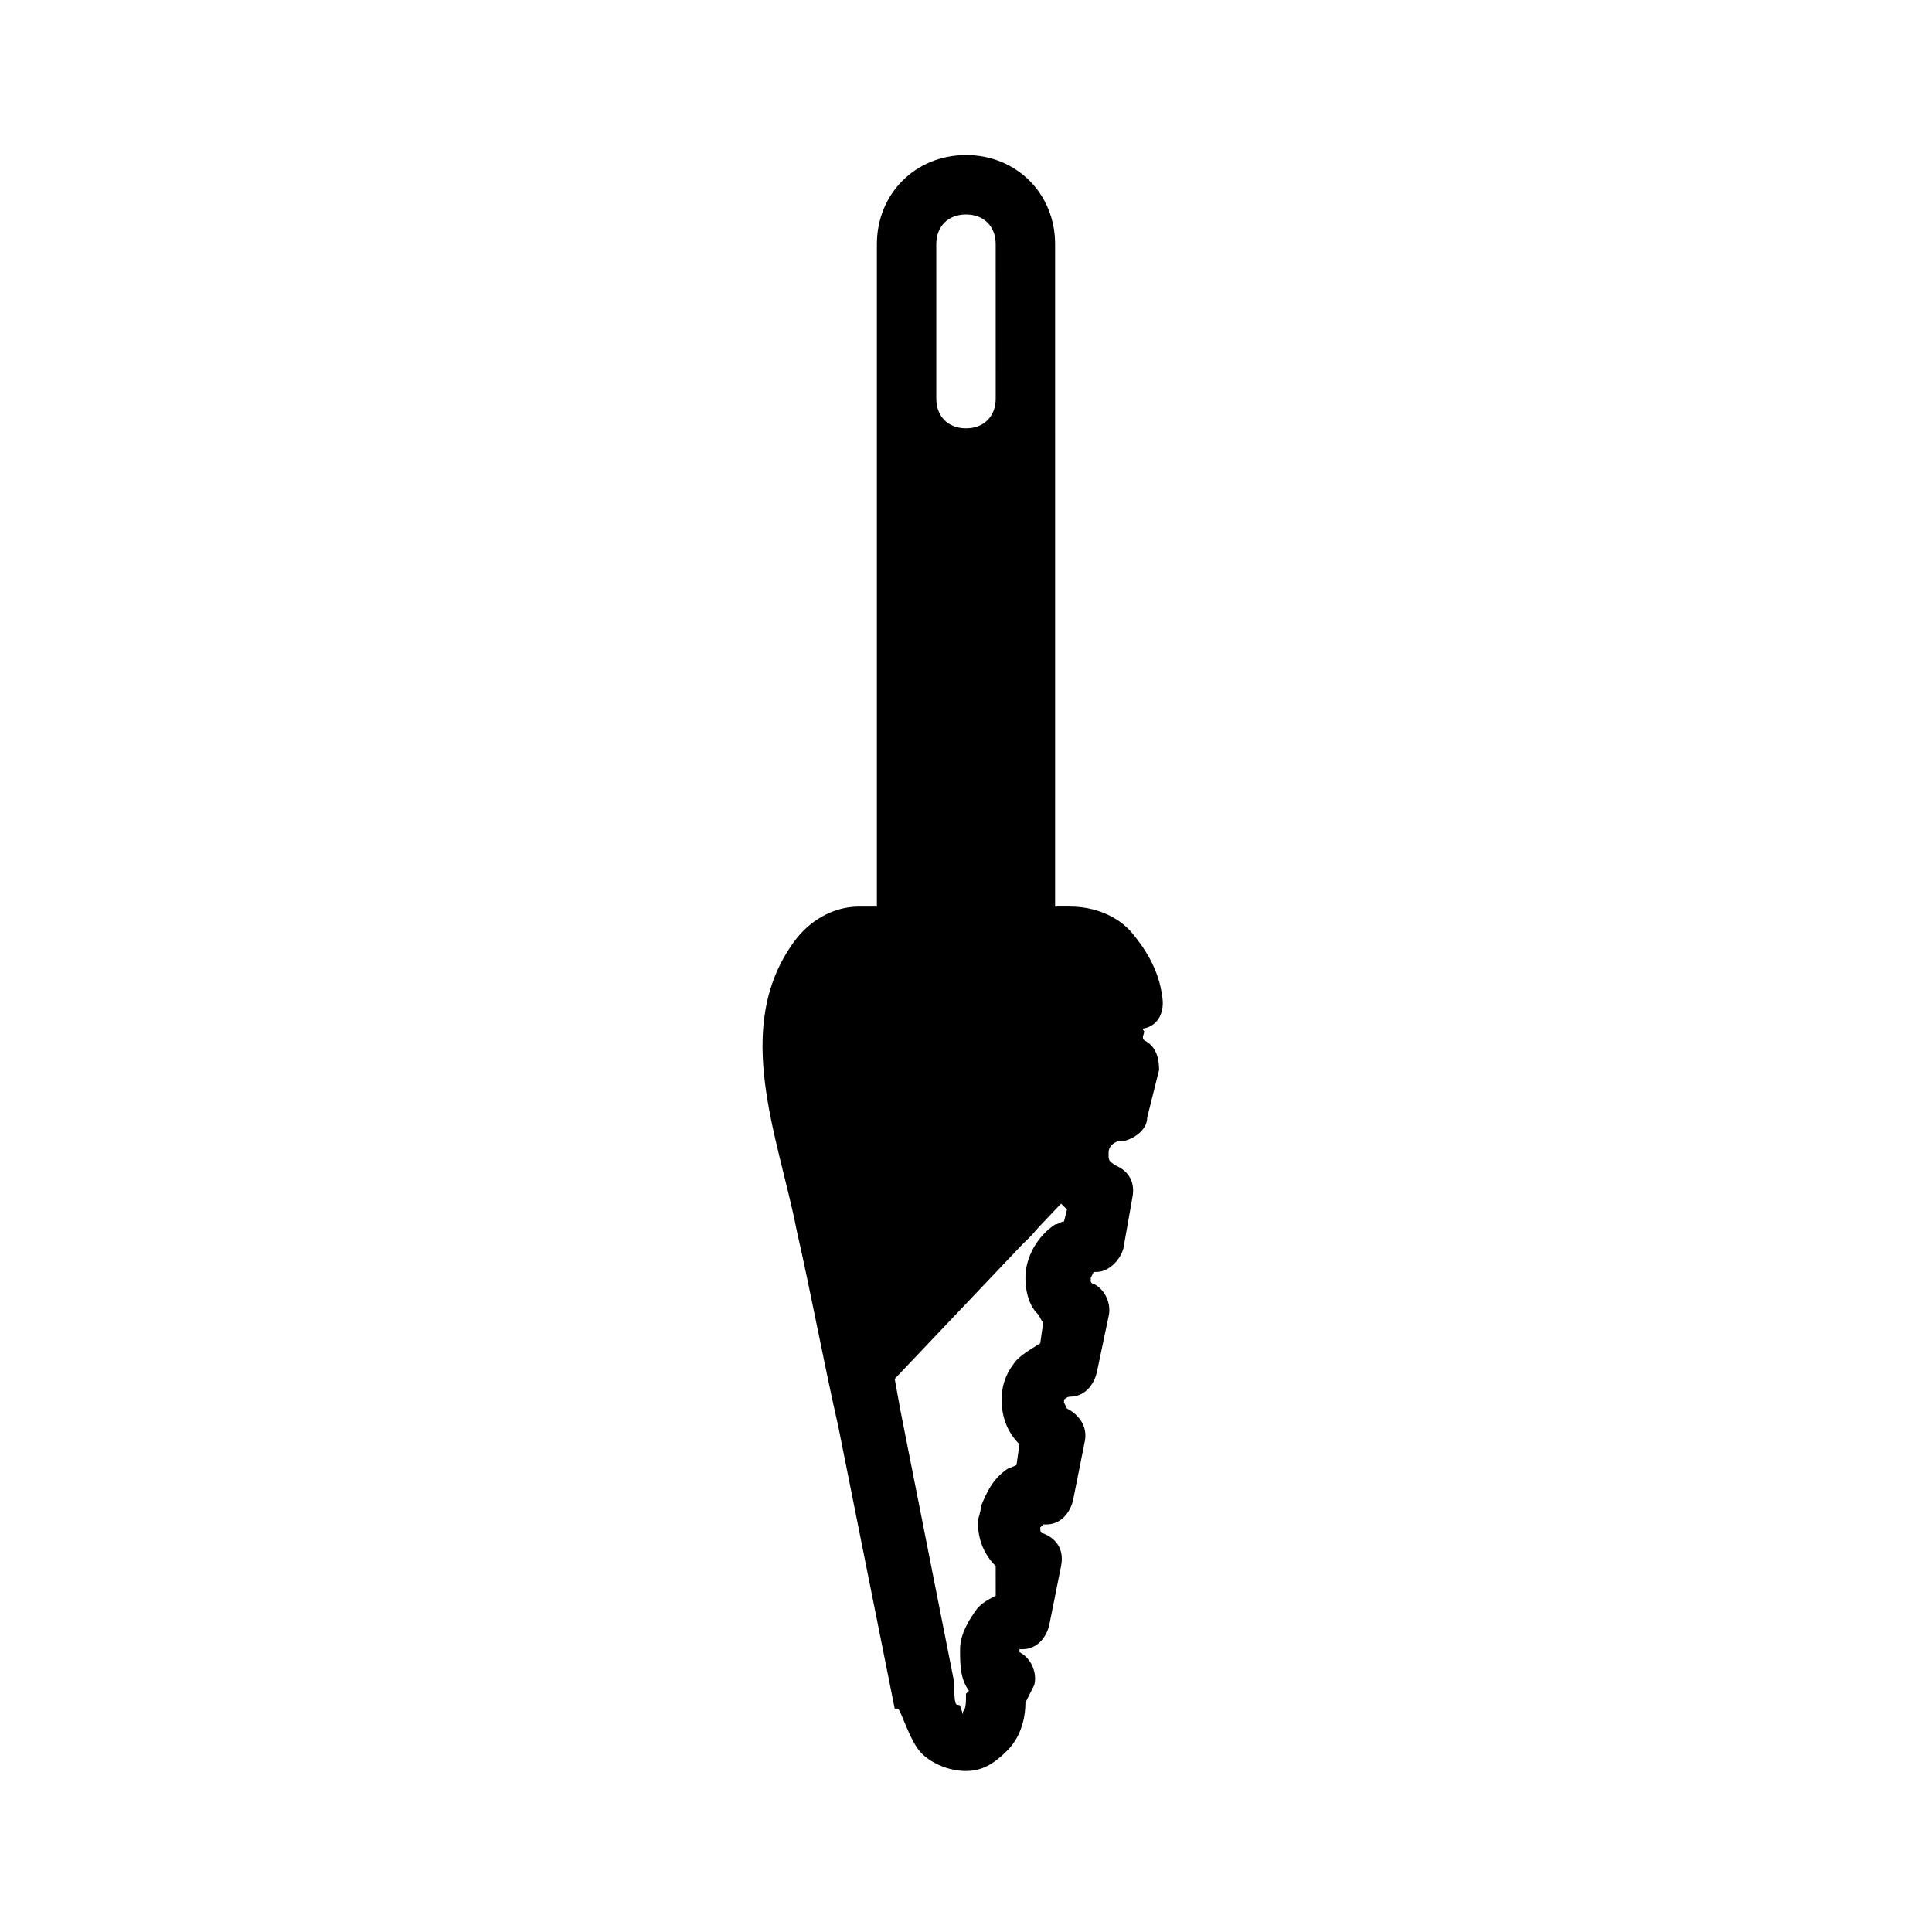
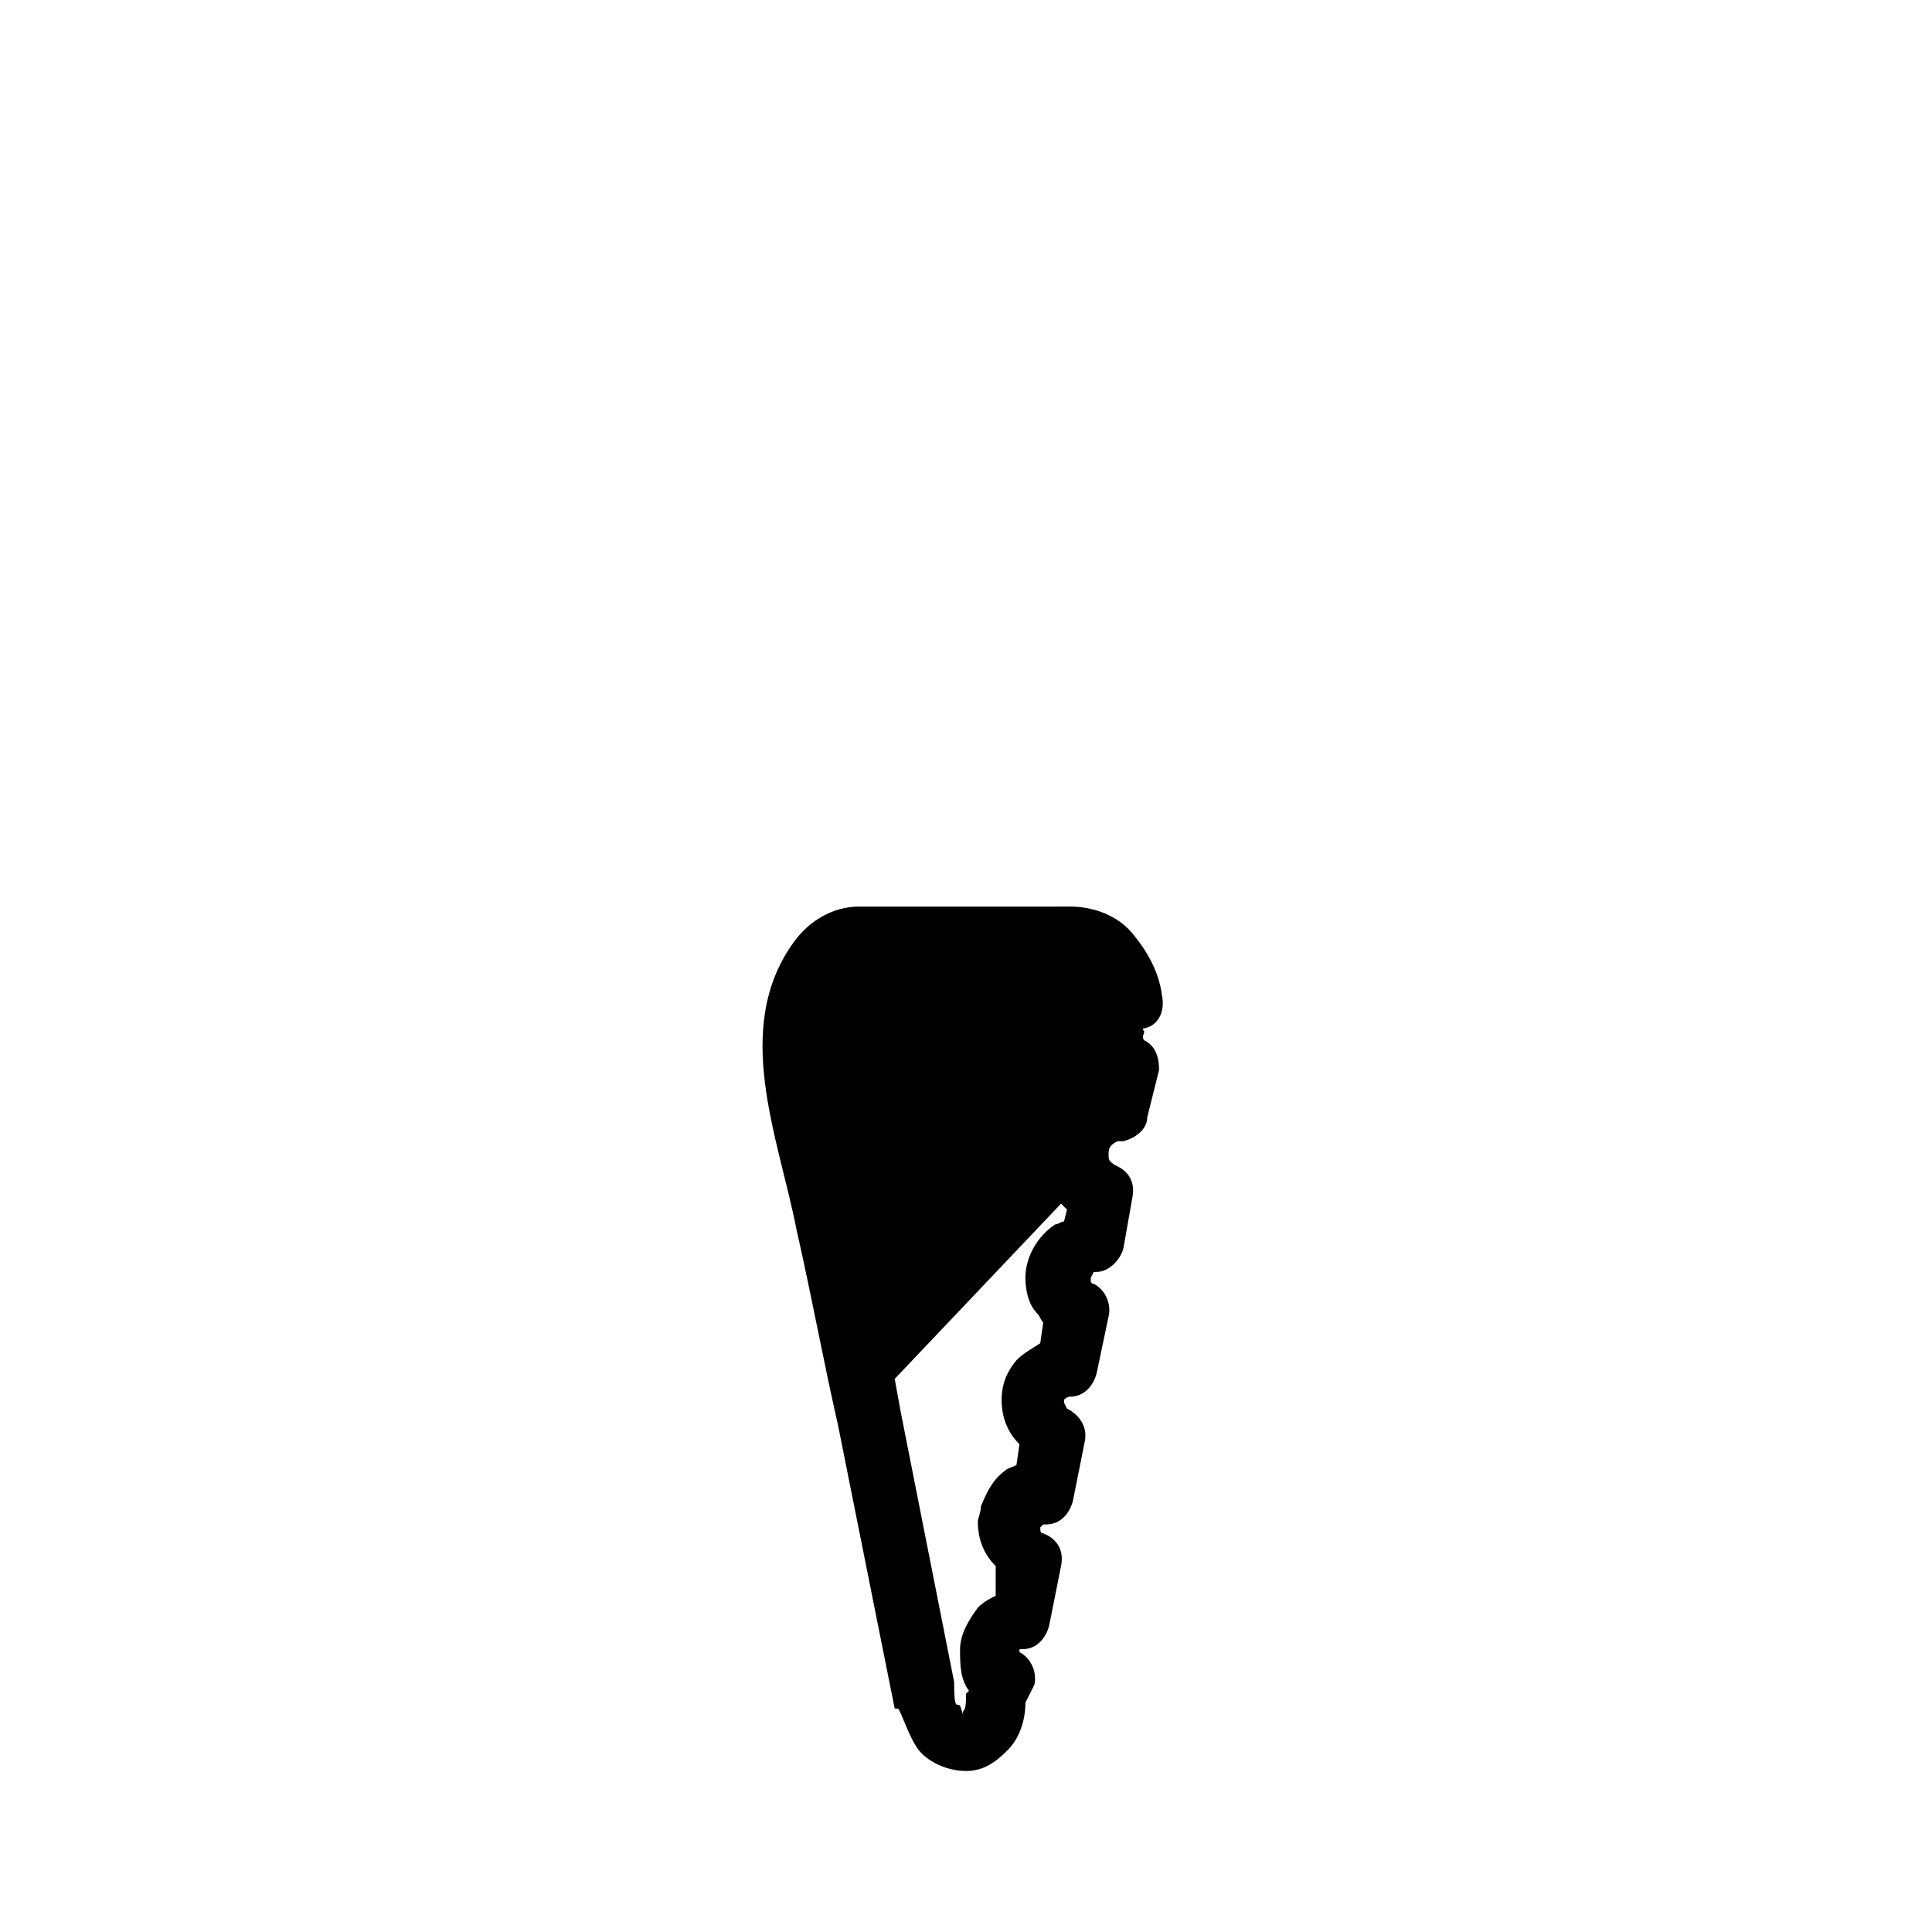
<svg xmlns="http://www.w3.org/2000/svg" fill="#000000" width="800px" height="800px" version="1.1" viewBox="144 144 512 512">
  <g>
-     <path d="m400 185.09c-13.383 0-23.617 10.234-23.617 23.617v246.39c0 13.383 10.234 23.617 23.617 23.617s23.617-10.234 23.617-23.617l-0.004-246.4c0-13.383-10.23-23.613-23.613-23.613zm7.871 64.551c0 4.723-3.148 7.871-7.871 7.871s-7.871-3.148-7.871-7.871l-0.004-40.938c0-4.723 3.148-7.871 7.871-7.871s7.871 3.148 7.871 7.871z" />
    <path d="m447.23 419.68c-0.789-0.789 0-1.574 0-2.363 0 0-0.789-0.789 0-0.789 3.938-0.789 5.512-4.723 4.723-8.66-0.789-6.297-3.938-11.809-7.871-16.531-3.938-4.723-10.234-7.086-16.531-7.086l-27.551 0.004h-28.34c-7.086 0-13.383 3.938-17.32 9.445-16.531 22.828-3.938 51.957 0.789 76.359 3.938 17.32 7.086 34.637 11.02 51.957l14.957 74.785h0.789c0.789 0 3.148 8.66 6.297 11.809 3.148 3.148 7.871 4.723 11.809 4.723 4.723 0 7.871-2.363 11.02-5.512 3.148-3.148 4.723-7.871 4.723-12.594l2.363-4.723c0.789-3.148-0.789-7.086-3.938-8.66v-0.789h0.789c3.938 0 6.297-3.148 7.086-6.297l3.148-15.742c0.789-3.938-0.789-7.086-4.723-8.66-0.789 0-0.789-0.789-0.789-1.574l0.789-0.789h0.789c3.938 0 6.297-3.148 7.086-6.297l3.144-15.746c0.789-3.938-1.574-7.086-4.723-8.66l-0.789-1.574v-0.789s0.789-0.789 1.574-0.789c3.938 0 6.297-3.148 7.086-6.297l3.148-14.957c0.789-3.148-0.789-7.086-3.938-8.66 0 0-0.789 0-0.789-0.789v-0.789l0.789-1.574h0.789c3.148 0 6.297-3.148 7.086-6.297l2.363-13.383c0.789-3.938-0.789-7.086-4.723-8.66-0.789-0.789-1.574-0.789-1.574-2.363v-0.789c0-1.574 0.789-2.363 2.363-3.148h1.574c3.148-0.789 6.297-3.148 6.297-6.297l3.148-12.594c-0.004-3.137-0.793-6.285-3.941-7.859zm-21.254 48.02c-0.789 0-1.574 0.789-2.363 0.789-4.723 3.148-7.871 8.66-7.871 14.168 0 3.148 0.789 7.086 3.148 9.445 0.789 0.789 0.789 1.574 1.574 2.363l-0.789 5.512c-2.363 1.574-5.512 3.148-7.086 5.512-2.363 3.148-3.148 6.297-3.148 9.445 0 4.723 1.574 8.66 4.723 11.809l-0.789 5.512c-1.574 0.789-2.363 0.789-3.148 1.574-3.148 2.363-4.723 5.512-6.297 9.445 0 1.574-0.789 3.148-0.789 3.938 0 4.723 1.574 8.66 4.723 11.809l0.008 7.867c-1.574 0.789-3.148 1.574-4.723 3.148-2.363 3.148-4.723 7.086-4.723 11.02 0 3.938 0 7.871 2.363 11.02l-0.789 0.789c0 2.363 0 3.938-0.789 4.723v0.789l-0.789-2.363c-0.789-0.789-1.574 1.574-1.574-6.297l-14.168-71.637-1.574-8.66 44.082-46.445c0.789 0.789 0.789 0.789 1.574 1.574z" />
  </g>
</svg>